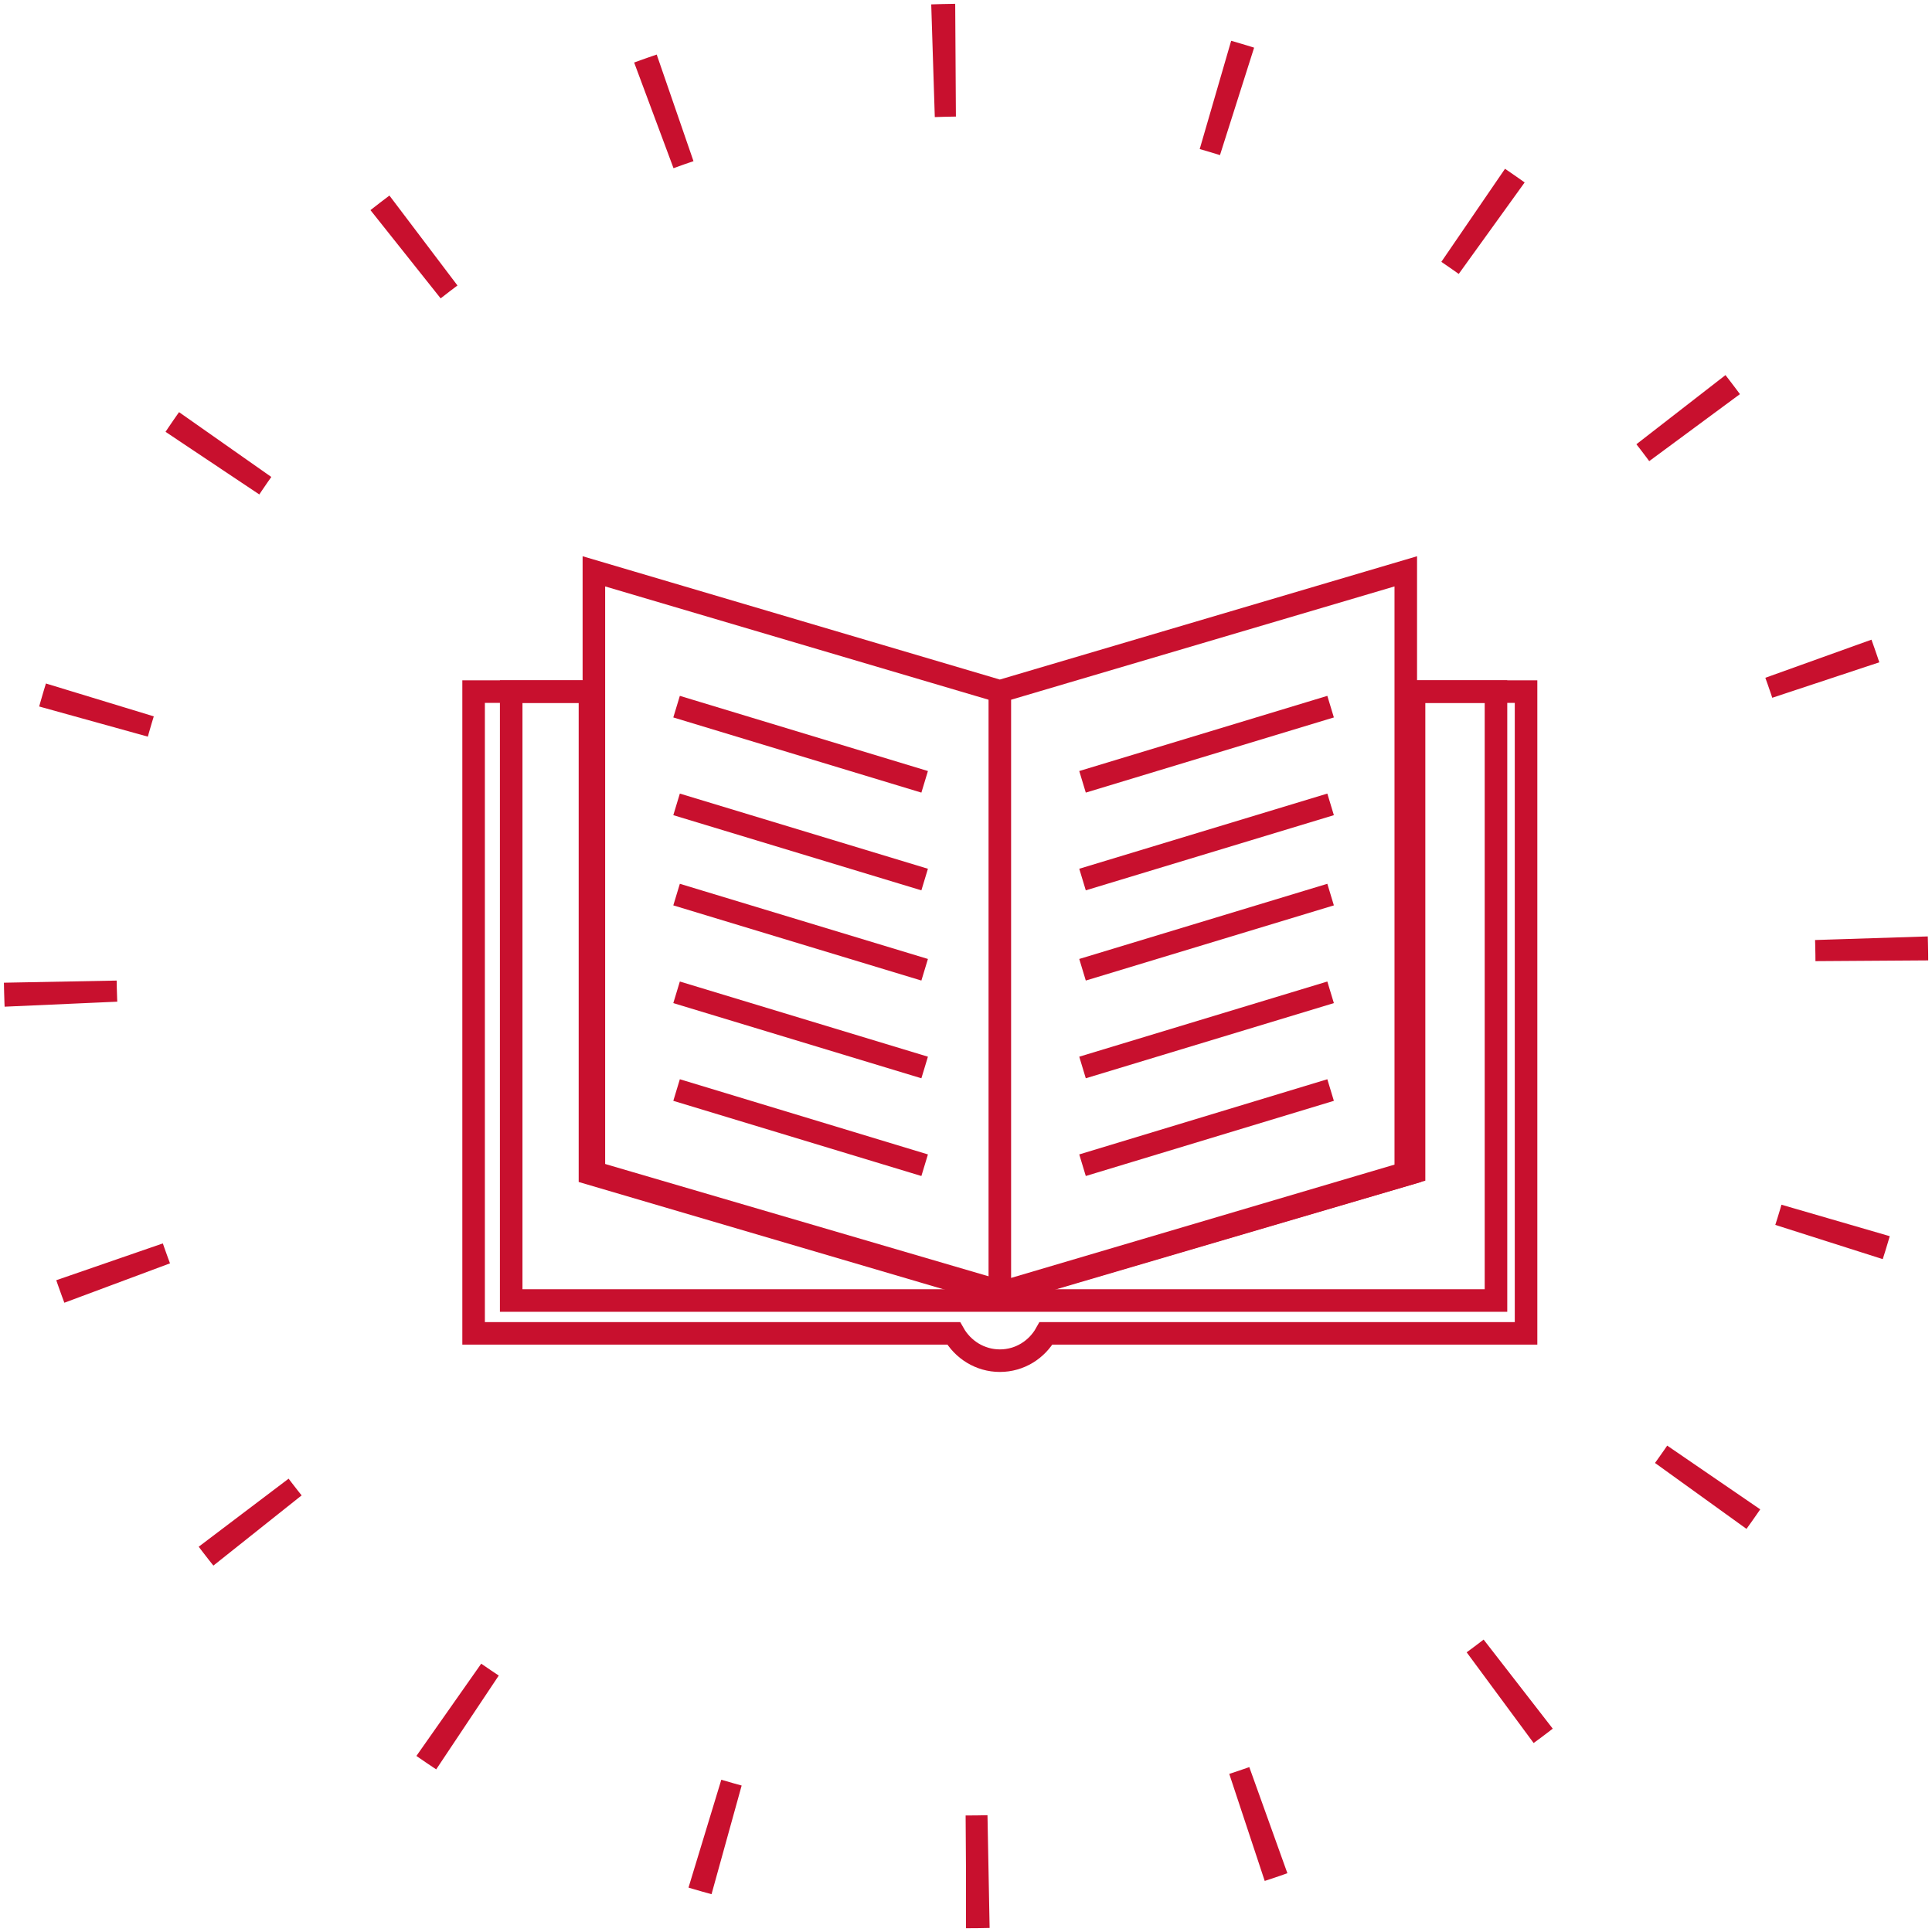
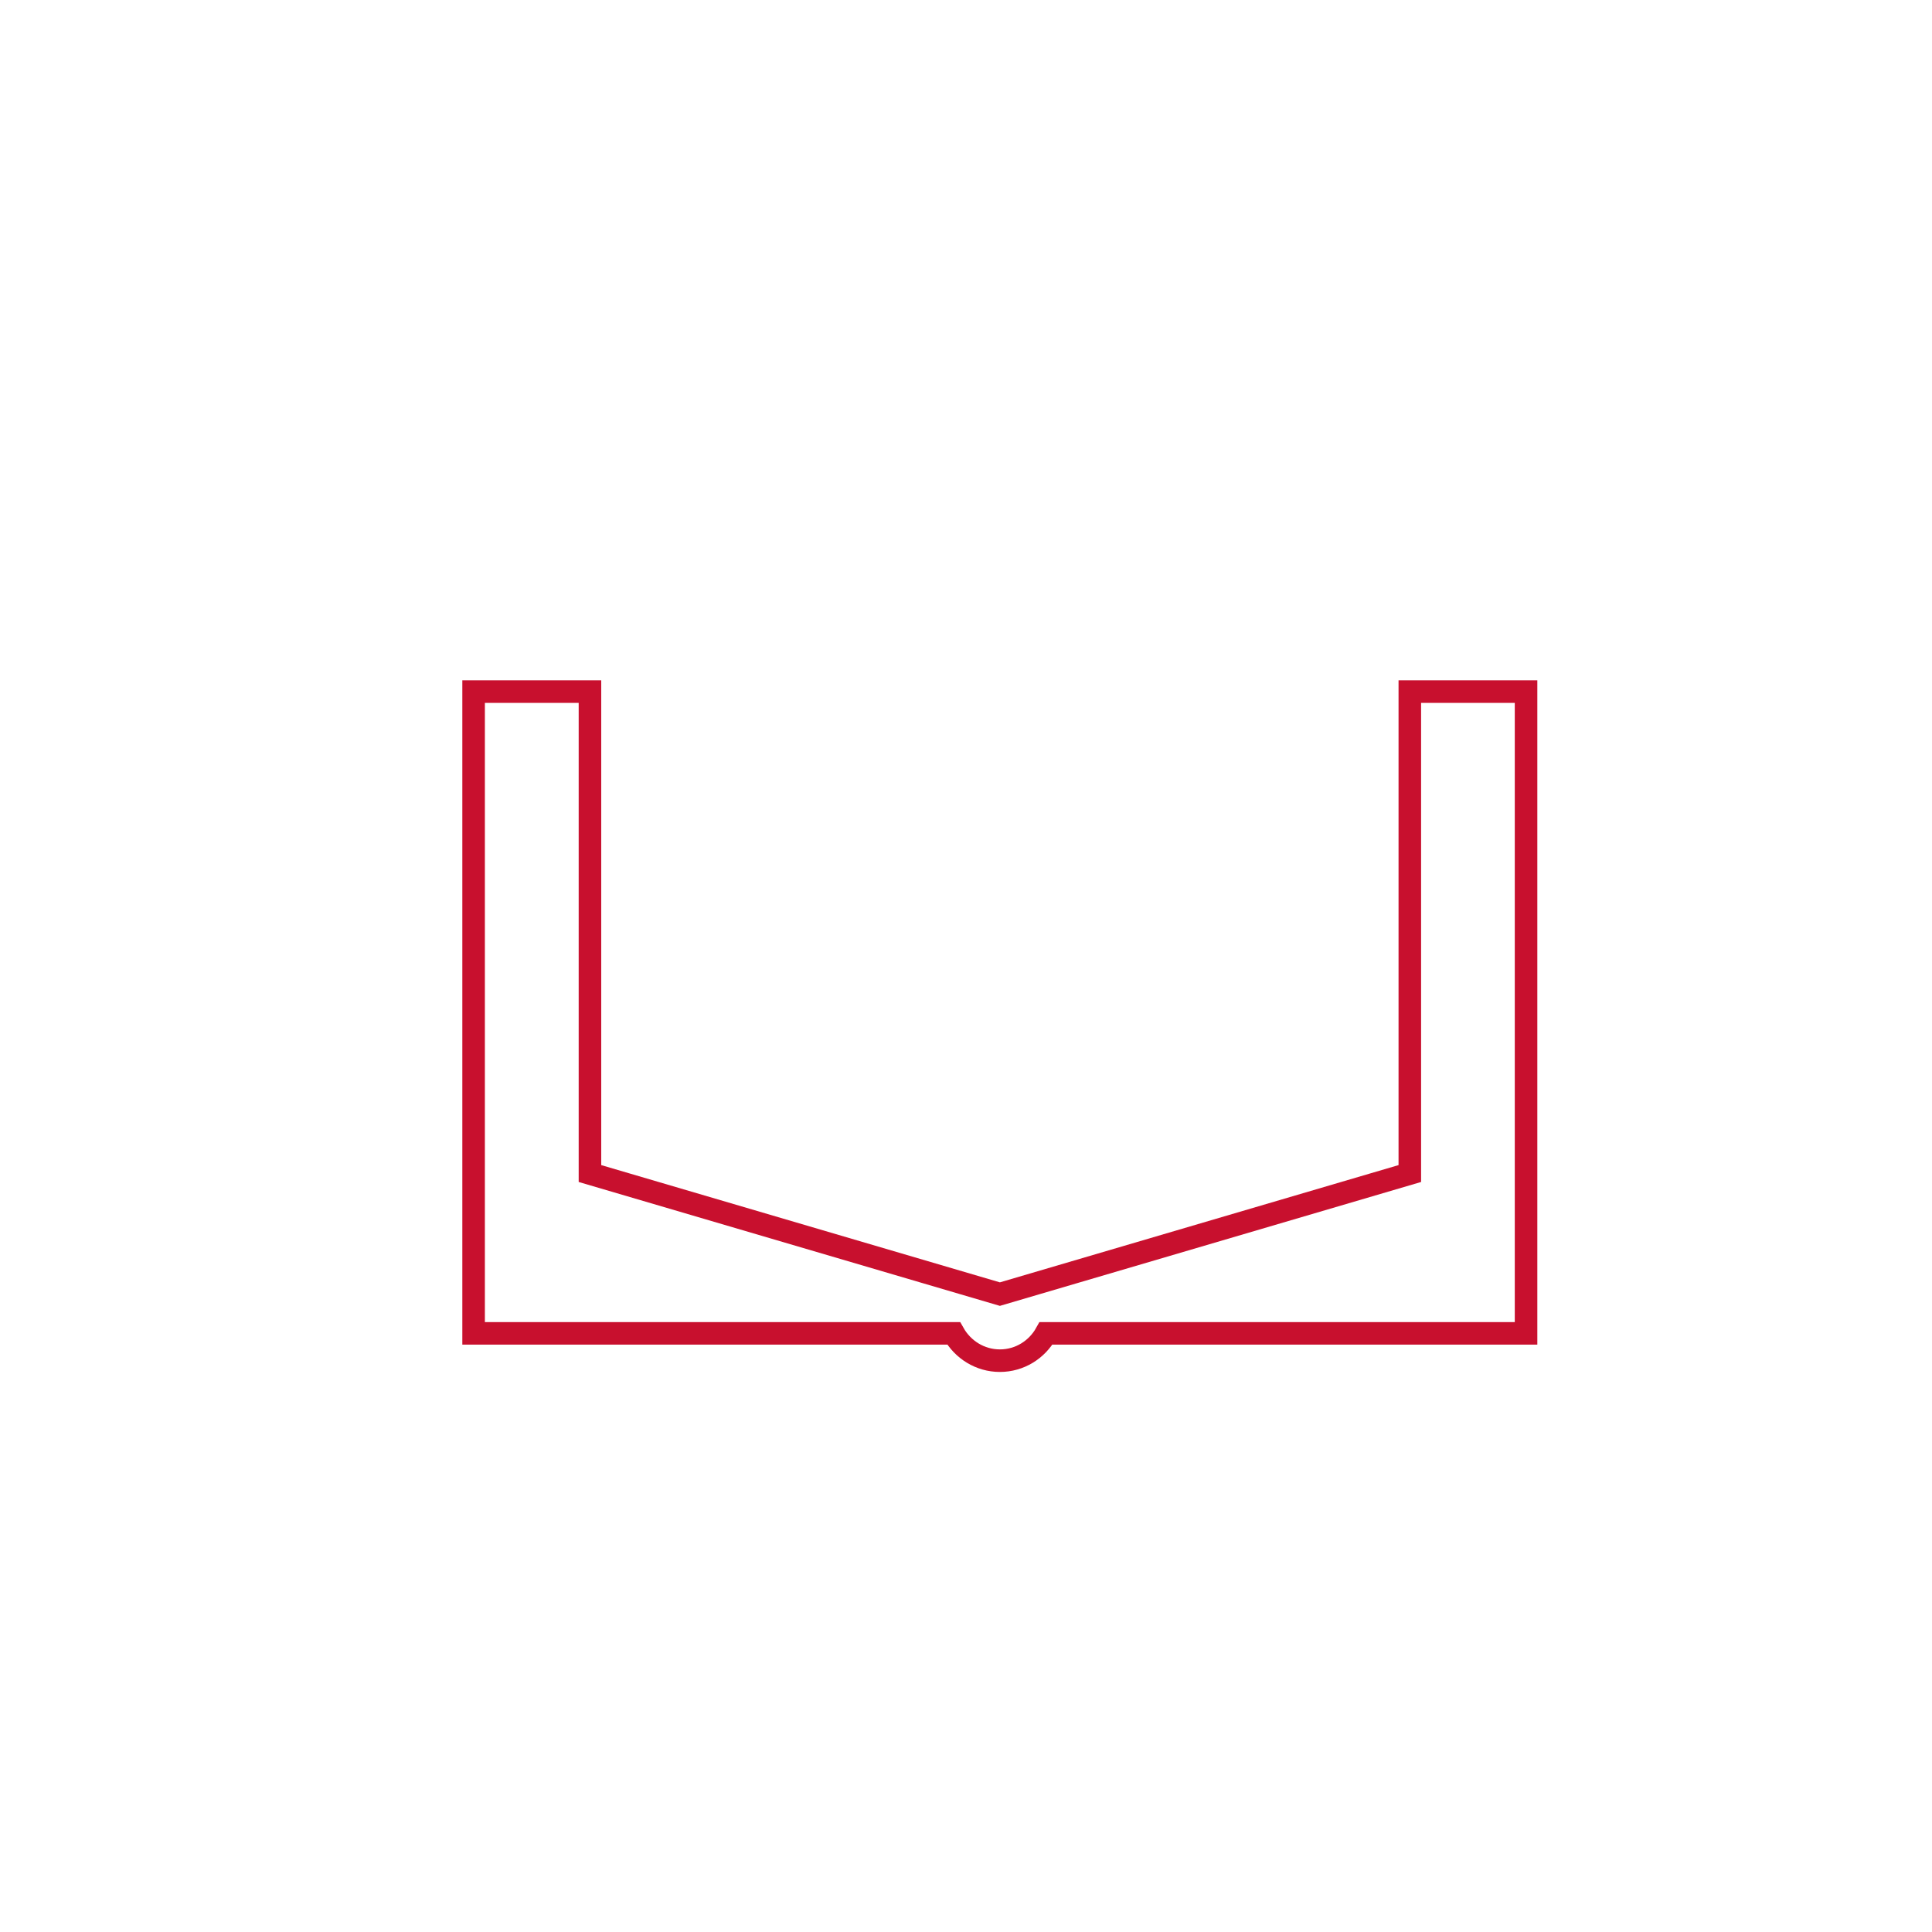
<svg xmlns="http://www.w3.org/2000/svg" viewBox="0 0 257 257">
  <g fill="none" fill-rule="evenodd" stroke="#C8102E">
    <g stroke-width="3">
      <path d="M203 92v85.368h-63.857c-1.2 2.151-3.488 3.632-6.135 3.632s-4.936-1.48-6.15-3.632H63V92h15.478v64.108l54.53 16.039 54.53-16.039V92H203Z" />
-       <path d="M199 92v81H68V92h10.9v63.933l54.608 15.994 54.592-15.994V92z" />
-       <path d="M187 76v80.041L133 172V91.959zM133 91.959V172l-54-15.959V76zM90 94l33 10M90 107l33 10M90 119l33 10M90 132l33 10M90 145l33 10M177 94l-33 10M177 107l-33 10M177 119l-33 10M177 132l-33 10M177 145l-33 10" />
    </g>
-     <path stroke-dasharray="3,35" stroke-width="15" d="M128.5 249c66.55 0 120.5-53.95 120.5-120.5S195.05 8 128.5 8 8 61.95 8 128.5 61.95 249 128.5 249Z" />
  </g>
</svg>